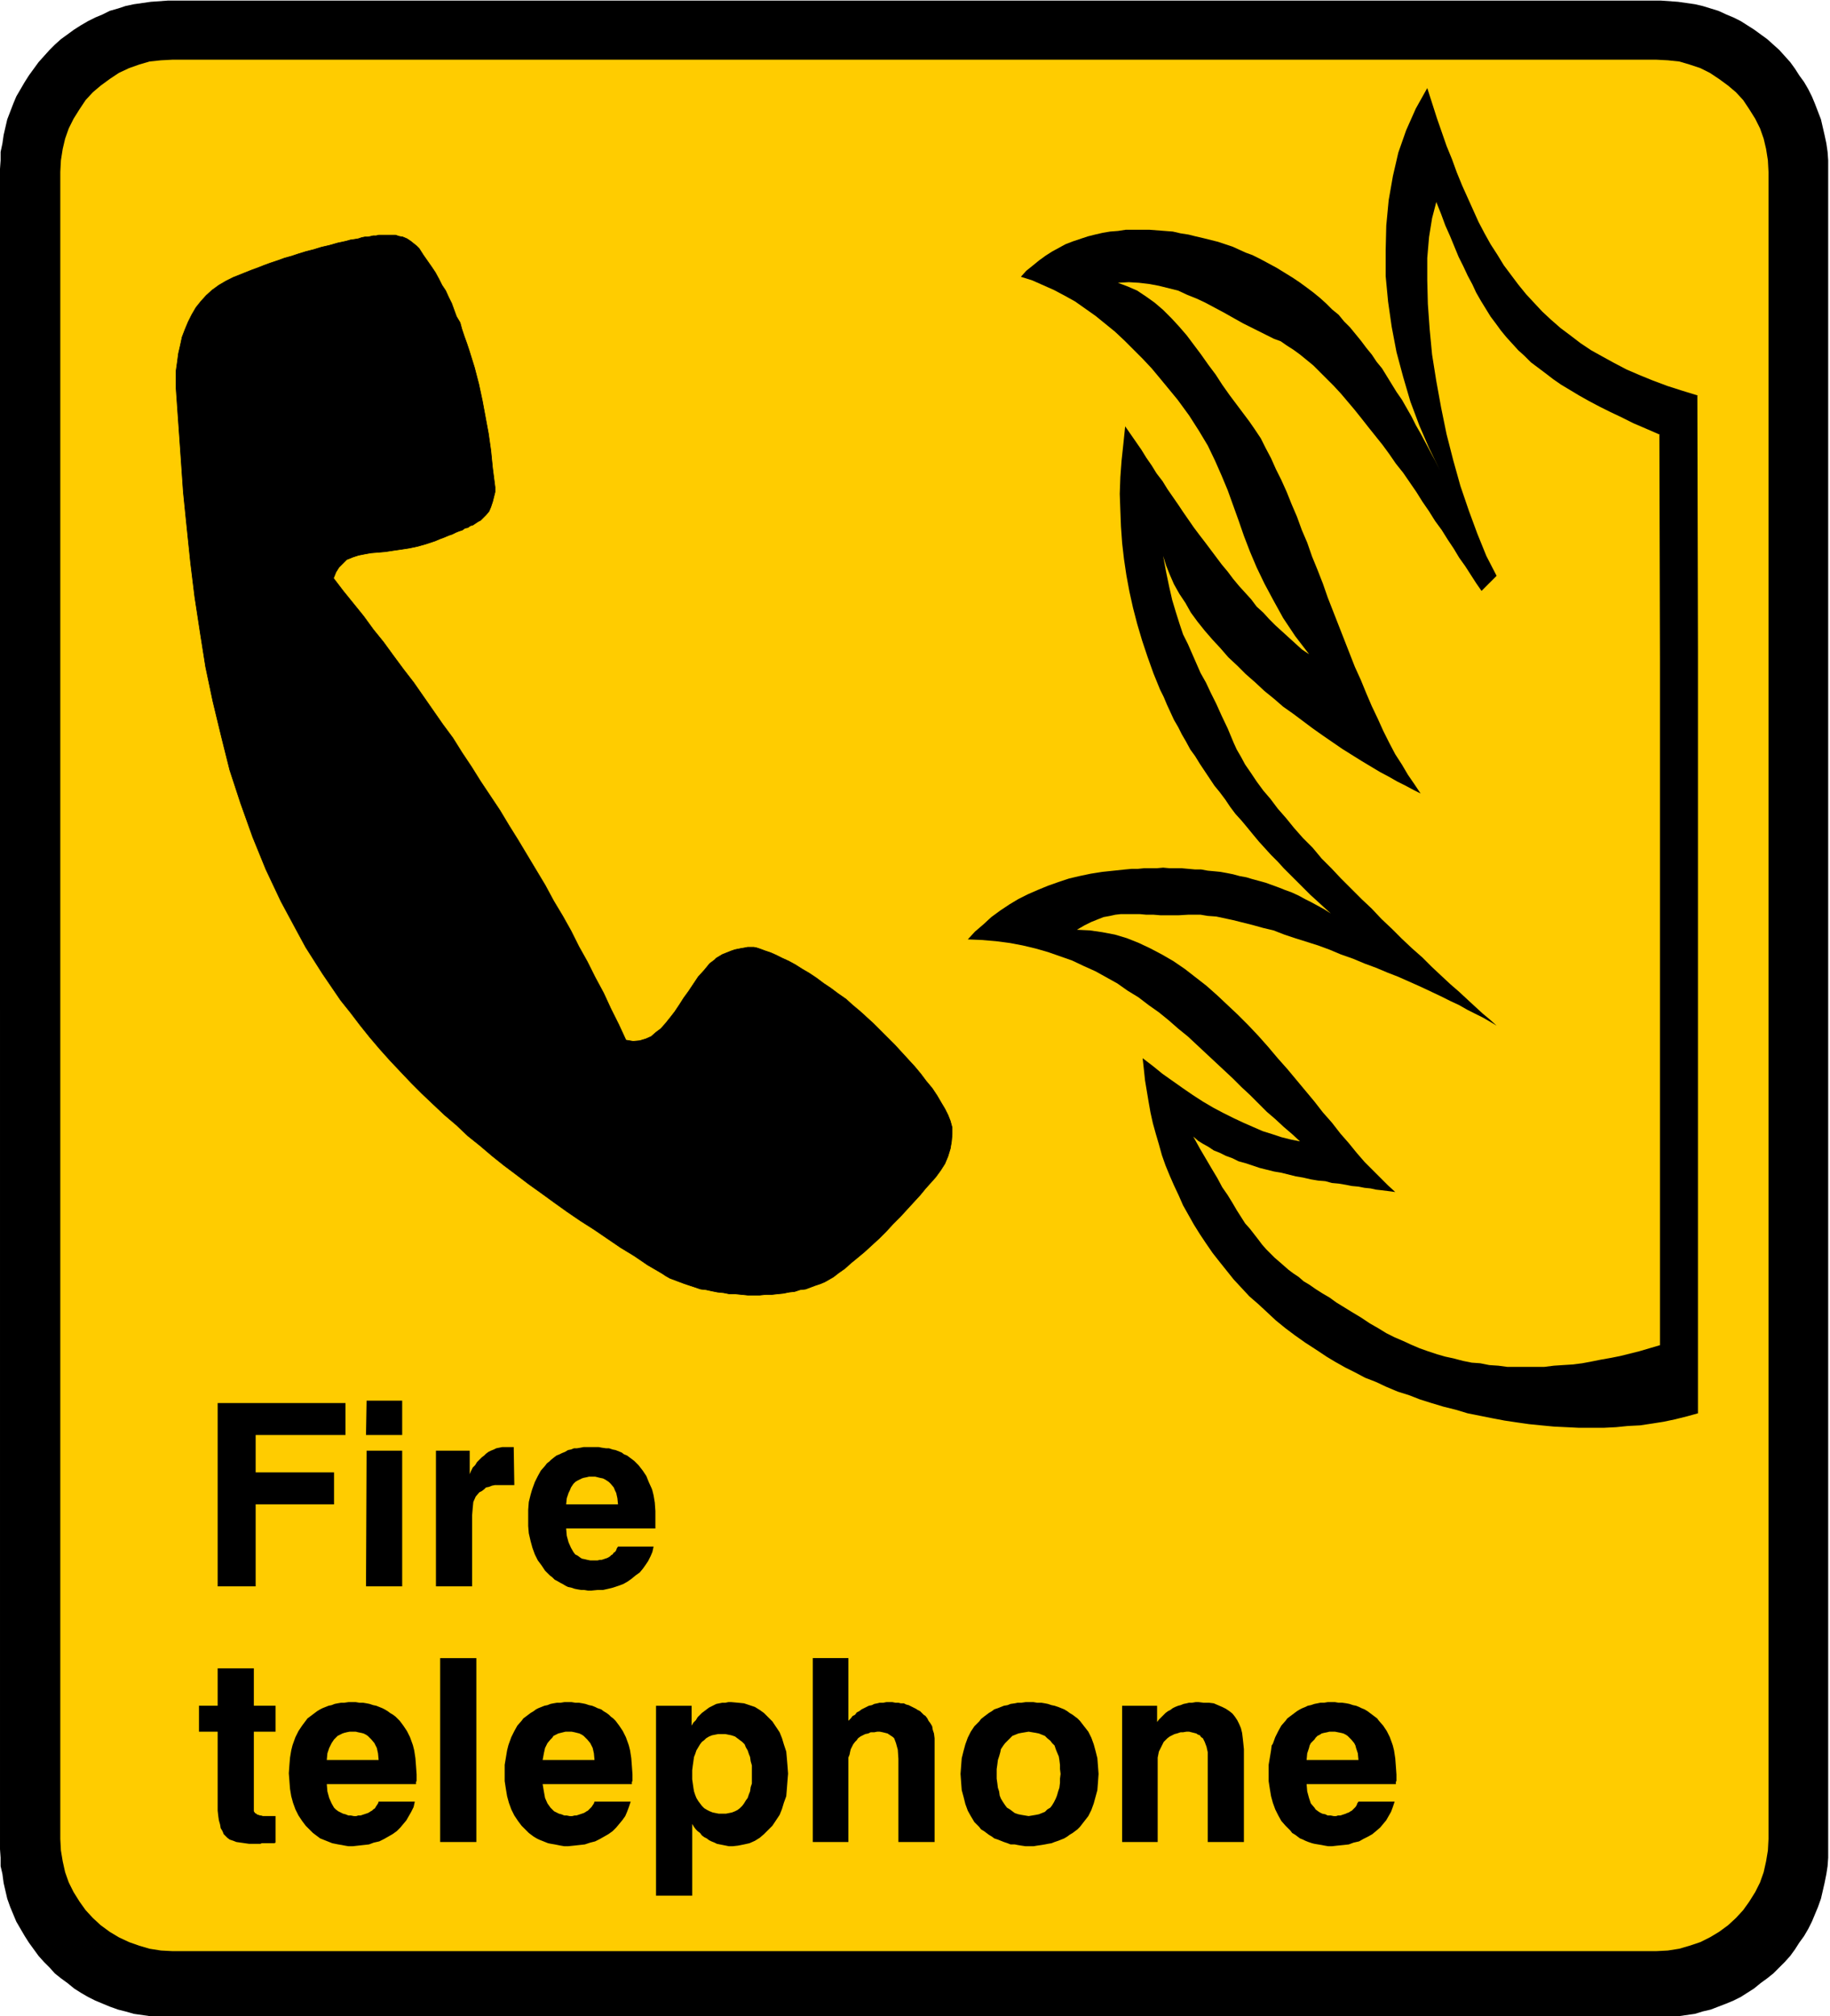
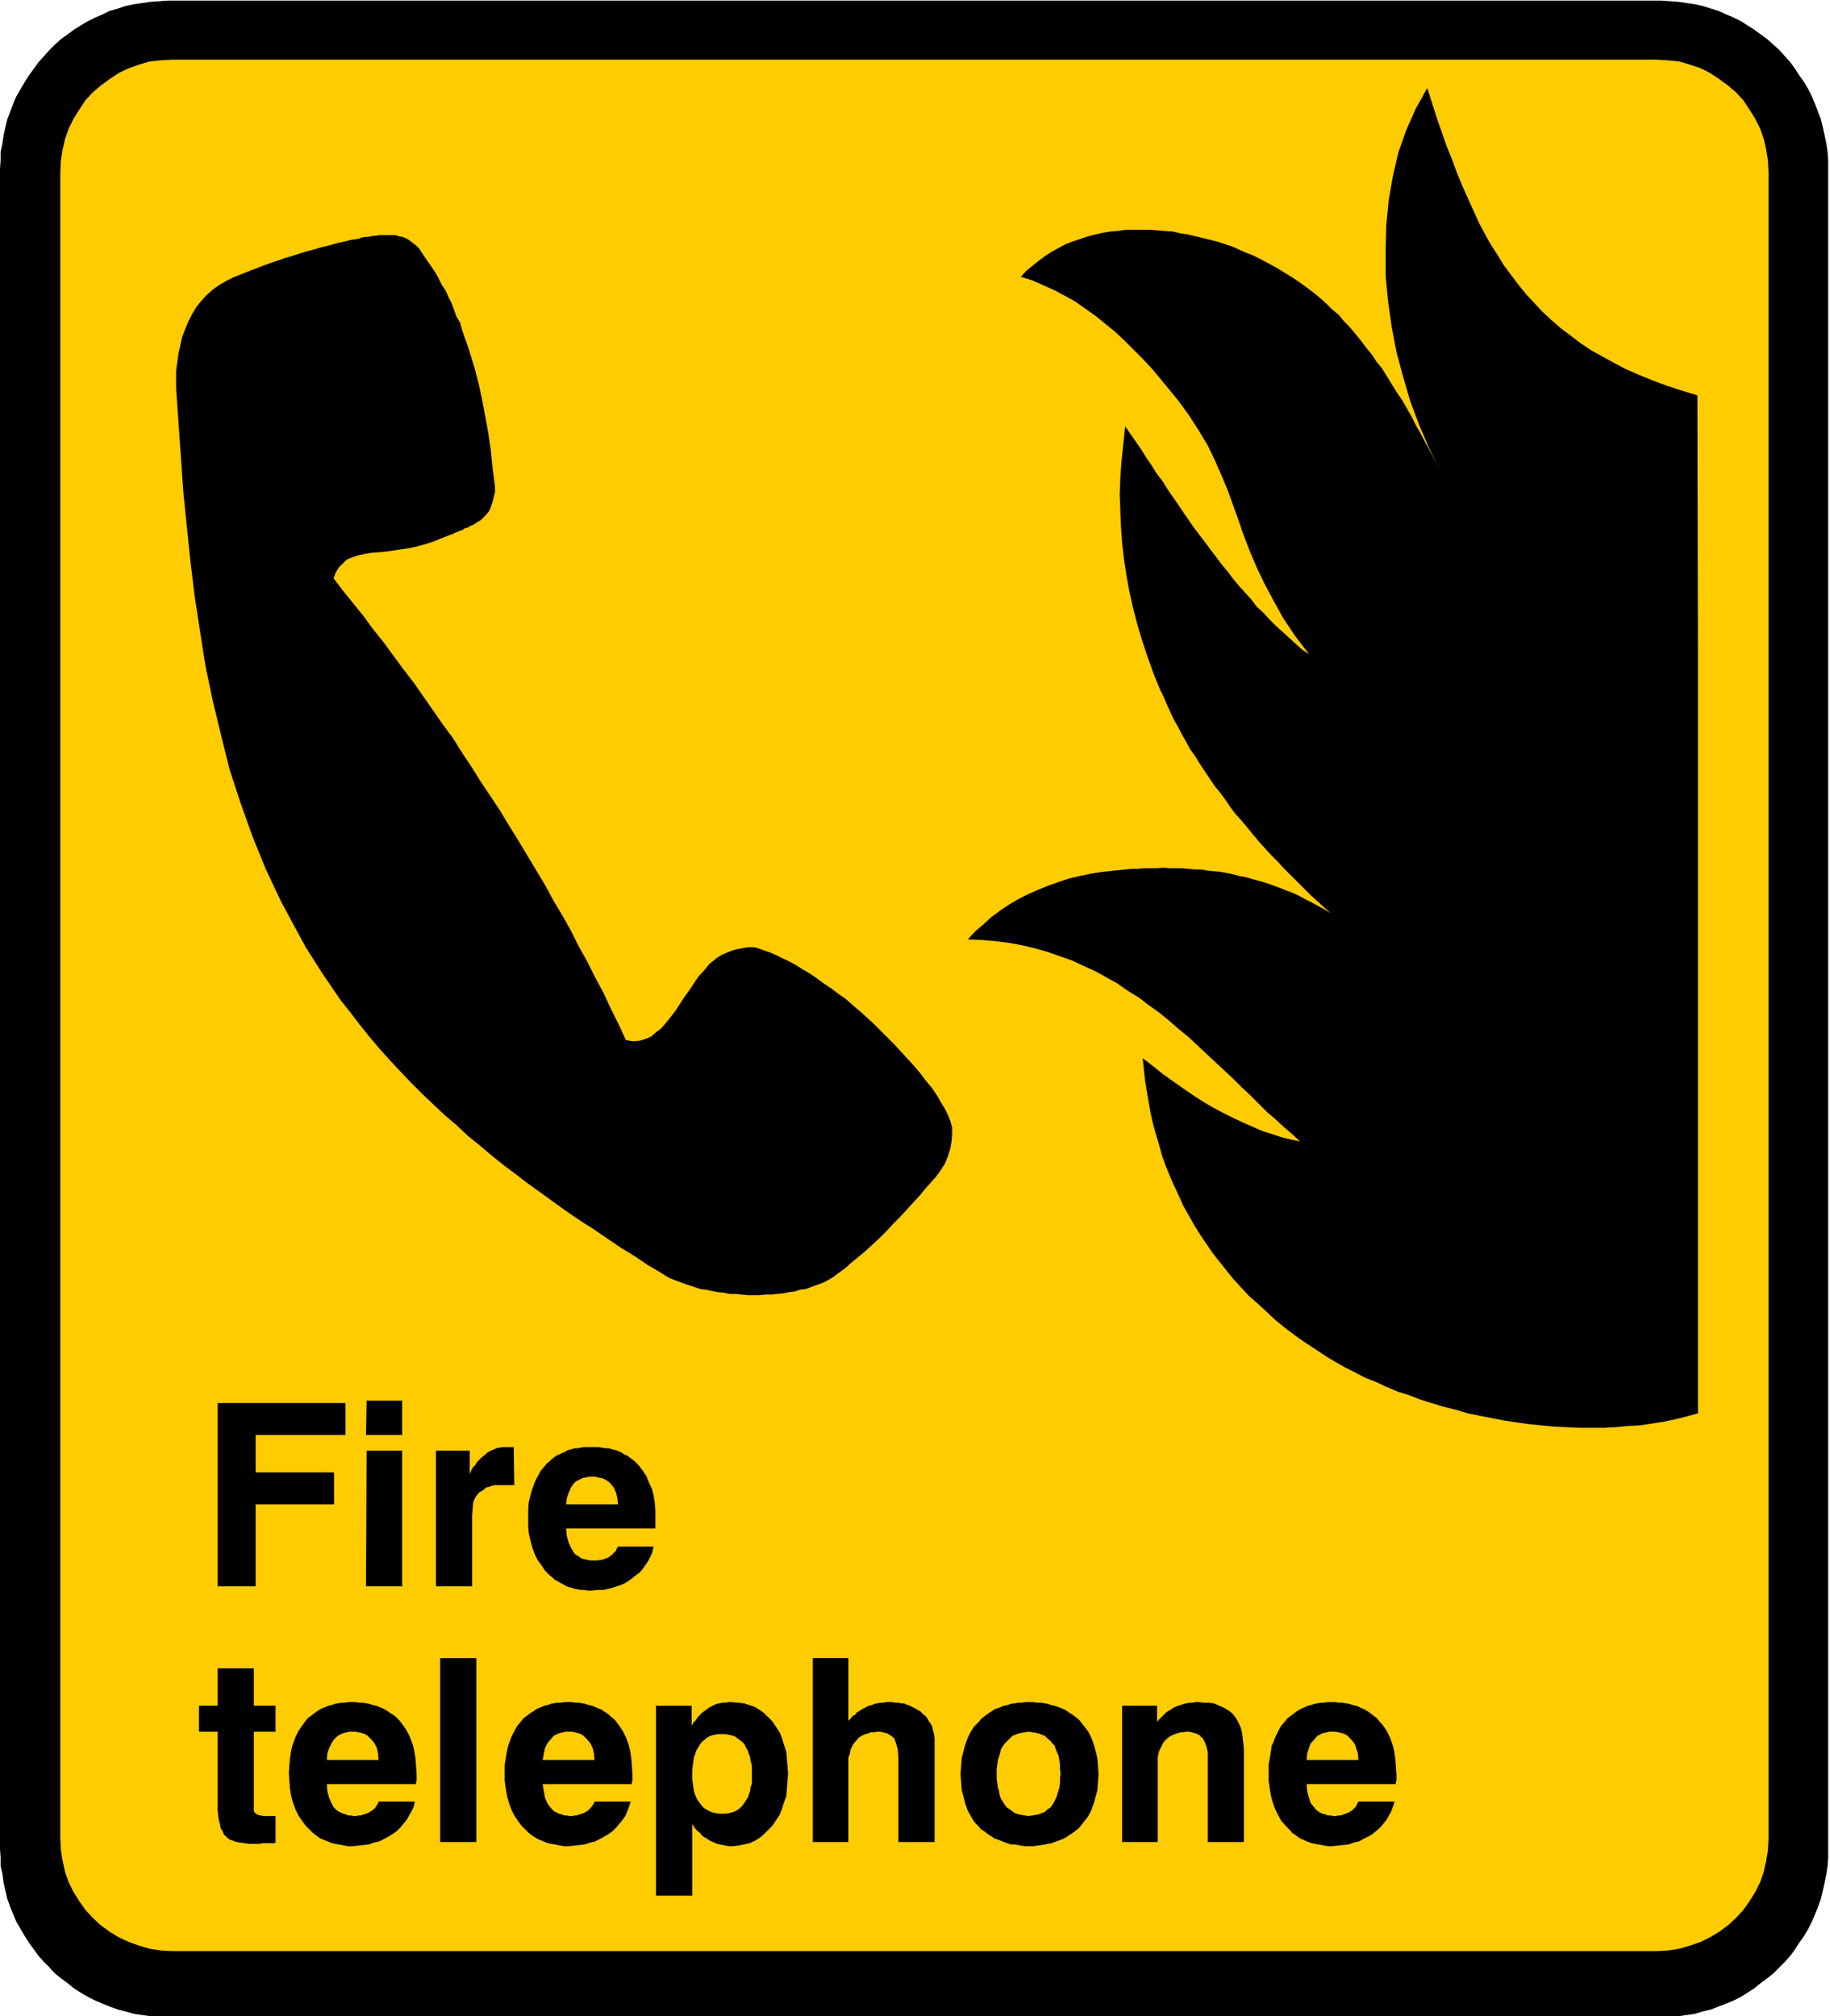
<svg xmlns="http://www.w3.org/2000/svg" fill-rule="evenodd" height="540.356" preserveAspectRatio="none" stroke-linecap="round" viewBox="0 0 3035 3344" width="490.455">
  <style>.brush1{fill:#000}.pen1{stroke:none}.brush2{fill:#fc0}</style>
  <path class="pen1 brush1" d="M278 1h2477l14 1 14 1 14 2 14 2 13 3 13 4 13 4 13 6 12 5 12 6 11 7 11 7 11 8 11 8 10 9 10 9 9 10 9 10 8 11 7 11 8 11 7 12 6 12 5 12 5 13 5 13 3 13 3 13 3 14 2 14 1 14v2815l-1 14-2 13-3 15-3 13-3 13-5 14-5 12-5 12-6 12-7 12-8 11-7 11-8 11-9 10-9 9-10 10-10 8-11 8-11 9-11 7-11 7-12 6-12 5-13 5-13 5-13 3-13 4-14 2-14 2-14 1H264l-14-1-14-2-14-2-14-4-12-3-14-5-12-5-12-5-12-6-12-7-11-7-11-9-11-8-10-8-9-10-9-9-9-10-8-11-8-11-7-11-7-12-7-12-5-12-5-12-5-14-3-13-3-13-2-15-3-13v-14l-1-14V280l1-14v-14l3-14 2-14 3-13 3-13 5-13 5-13 5-12 7-12 7-12 7-11 8-11 8-11 9-10 9-10 9-9 10-9 11-8 11-8 11-7 12-7 12-6 12-5 12-6 14-4 12-4 14-3 14-2 14-2 14-1 14-1z" />
  <path class="pen1 brush2" d="M286 99h2461l19 1 19 2 17 5 18 6 16 8 15 10 15 11 13 11 12 13 10 15 10 16 8 16 6 17 4 17 3 19 1 19v2765l-1 19-3 18-4 18-6 17-8 16-10 16-10 14-12 13-13 12-15 11-15 9-16 8-18 6-17 5-19 3-19 1H286l-19-1-19-3-17-5-17-6-17-8-15-9-15-11-13-12-12-13-10-14-10-16-8-16-6-17-4-18-3-18-1-19V285l1-19 3-19 4-17 6-17 8-16 10-16 10-15 12-13 13-11 15-11 15-10 17-8 17-6 17-5 19-2 19-1z" />
  <path class="pen1 brush1" d="m2815 656 1 422v1266l-18 5-20 5-19 4-19 3-20 3-20 1-20 2-20 1h-42l-20-1-21-1-21-2-20-2-21-3-20-3-21-4-20-4-20-4-20-6-20-5-20-6-19-6-18-7-19-6-19-8-17-8-18-7-17-9-16-8-16-9-15-9-18-12-17-11-17-12-16-12-16-13-15-14-14-13-15-13-13-14-13-14-12-15-12-15-11-14-11-16-10-15-10-16-9-16-9-16-7-16-8-17-7-16-7-17-6-17-5-18-5-17-5-18-4-18-3-17-3-18-3-18-2-19-2-18 17 13 16 13 17 12 17 12 16 11 17 11 17 10 17 9 16 8 17 8 16 7 16 7 16 5 15 5 16 4 15 3-13-12-14-12-14-13-14-12-14-14-14-14-14-13-14-14-15-14-15-14-15-14-15-14-15-14-16-13-16-14-16-13-17-12-17-13-18-11-17-12-18-10-18-10-20-9-19-9-20-7-20-7-21-6-21-5-21-4-23-3-23-2-24-1 12-13 14-12 13-12 15-11 15-10 15-9 16-8 16-7 17-7 17-6 18-6 17-4 19-4 19-3 19-2 19-2 11-1h10l10-1h21l11-1 11 1h20l11 1 11 1h10l11 2 11 1 10 1 11 2 10 2 11 3 11 2 10 3 11 3 11 3 11 4 11 4 10 4 11 4 11 5 11 6 10 5 11 6 11 6 11 7-11-10-12-11-11-10-11-11-11-11-11-11-11-11-10-11-11-11-10-11-10-11-10-12-9-11-10-12-10-11-9-12-8-12-9-12-9-11-8-12-8-12-8-12-8-13-8-11-7-13-7-12-6-12-7-12-6-13-6-13-5-12-6-12-11-27-10-28-9-27-8-27-7-27-6-27-5-27-4-27-3-26-2-28-1-26-1-28 1-28 2-27 3-28 3-29 9 13 9 13 9 13 8 13 9 13 8 13 10 13 8 13 9 13 9 13 8 12 9 13 9 13 9 12 10 13 9 12 9 12 9 12 10 12 9 12 10 12 10 11 10 11 9 12 11 10 10 11 10 10 11 10 11 10 11 10 11 10 12 8-23-30-20-30-16-29-15-28-13-27-11-26-10-26-9-26-9-25-9-25-10-24-11-25-12-25-15-25-16-25-19-26-14-17-14-17-15-18-15-16-15-15-15-15-16-15-16-13-16-13-17-12-17-12-18-10-17-9-18-8-18-8-19-6 9-10 10-8 11-9 11-8 11-7 11-6 11-6 13-5 12-4 12-4 12-3 13-3 12-2 13-1 13-2h39l13 1 13 1 13 1 13 3 13 2 12 3 13 3 12 3 12 3 12 4 12 4 11 5 11 5 11 4 14 7 13 7 13 7 13 8 13 8 12 8 11 8 12 9 11 9 10 9 10 10 11 9 9 11 10 10 9 11 9 11 9 12 9 11 8 12 9 11 8 13 8 13 8 13 9 13 8 14 8 14 7 14 8 14 8 15 8 15 8 15 8 16-18-37-16-37-15-40-12-41-11-41-8-42-6-42-4-42v-43l1-41 4-42 7-40 9-39 13-37 16-36 19-34 8 25 8 25 8 23 8 23 9 22 8 22 9 22 9 20 9 20 9 20 10 19 10 18 11 17 11 18 12 16 12 16 13 16 13 14 14 15 14 13 16 14 16 12 17 13 18 12 18 10 20 11 21 11 21 9 22 9 24 9 25 8 26 8h-1z" />
-   <path class="pen1 brush2" d="m2752 720 1 378v1133l-17 5-17 5-16 4-16 4-15 3-17 3-15 3-16 3-16 2-16 1-15 1-16 2h-61l-15-2-15-1-15-3-14-1-15-3-15-4-14-3-14-4-15-5-14-5-14-6-13-6-14-6-14-7-13-8-14-8-15-10-15-9-13-8-13-8-11-8-12-7-11-7-10-7-10-6-8-7-9-6-8-6-8-7-8-7-7-6-7-7-7-7-7-8-6-8-7-9-7-9-8-9-7-11-7-11-7-12-8-13-9-13-8-15-9-15-10-17-10-17-11-20 8 7 8 5 9 5 9 6 10 4 10 5 11 4 10 5 11 3 12 4 12 4 12 3 12 3 12 2 12 3 12 3 12 2 13 3 12 2 12 1 11 3 11 1 12 2 10 2 11 1 10 2 10 1 9 2 9 1 8 1 8 1 7 1-12-11-12-12-13-13-14-14-13-15-13-16-14-16-14-18-15-17-14-18-15-18-15-18-15-18-16-18-16-19-16-18-17-18-17-17-17-16-17-16-18-16-18-14-18-14-19-13-19-11-19-10-19-9-20-8-20-6-21-4-21-3-21-1 12-7 12-6 10-4 10-4 11-2 9-2 9-1h31l11 1h12l12 1h29l17-1h20l12 2 14 1 14 3 14 3 16 4 16 4 18 5 17 4 18 7 18 6 19 6 19 6 19 7 19 8 20 7 19 8 19 7 19 8 18 7 18 8 18 8 17 8 17 8 16 8 15 7 14 8 14 7 12 6 12 7 10 6-11-10-12-10-12-11-13-12-14-13-15-13-15-14-16-15-15-15-17-15-17-16-16-16-18-17-16-17-17-16-17-17-17-17-16-17-16-16-15-18-16-16-15-17-13-16-14-16-12-16-12-14-11-15-10-15-9-13-7-13-7-12-5-11-10-24-10-21-9-20-9-18-8-17-9-16-7-16-7-16-7-16-8-16-6-18-6-19-6-20-5-22-5-24-5-27 5 16 6 15 7 16 9 16 10 15 9 16 11 15 12 15 13 15 13 14 13 15 15 14 14 14 16 14 15 14 16 13 15 13 17 12 16 12 16 12 17 12 16 11 16 11 16 10 16 10 15 9 15 9 15 8 14 8 14 7 13 7 12 6-10-15-11-16-10-17-11-17-10-19-10-20-9-20-10-21-9-21-9-22-10-22-9-23-9-23-9-23-9-23-9-23-8-23-9-23-9-22-8-23-9-21-8-22-9-21-8-20-9-20-9-18-8-18-9-17-8-16-10-15-9-13-9-12-12-16-12-16-12-17-11-17-12-16-12-17-12-16-12-16-13-15-12-13-14-14-14-12-14-10-15-10-16-7-16-6 18-1 17 1 17 2 16 3 16 4 16 4 15 7 15 6 15 7 15 8 15 8 16 9 16 9 16 8 18 9 18 9 11 4 10 7 11 7 11 8 11 9 11 9 11 11 12 12 11 11 12 13 11 13 11 13 12 15 11 14 12 15 12 15 11 15 11 16 12 15 11 16 11 16 10 16 11 16 10 16 11 15 10 16 10 15 9 15 10 14 9 14 9 14 9 13 25-25-17-33-15-37-14-38-14-41-12-43-11-43-9-44-8-44-7-44-4-42-3-42-1-39v-37l3-35 5-31 7-27 8 20 7 19 8 18 7 17 7 17 8 16 7 15 8 15 6 13 8 14 8 13 8 13 9 12 8 11 9 11 10 11 10 11 10 9 11 11 12 9 12 9 13 10 13 9 15 9 15 9 16 9 17 9 18 9 19 9 20 10 21 9 23 10-1-1z" />
  <path class="pen1 brush1" d="M361 2631v-304h212v53H424v62h130v53H424v136h-63zm246-251 1-57h59v57h-60zm0 251 1-225h59v225h-60zm116 0v-225h56v39l2-5 3-6 4-4 3-5 4-4 4-4 4-3 3-3 4-3 4-2 5-2 4-2 5-1 5-1h19l1 63h-32l-5 1-5 2-5 1-3 3-4 3-4 2-6 7-4 9-1 10-1 12v118h-60zm159-159 1-3 4-11 5-10 5-9 7-8 3-4 4-3 3-3 5-4 4-3 5-2 4-2 5-2 5-3 5-1 5-2h5l6-1 5-1h25l5 1 7 1h5l6 2 5 1 5 2 5 2 4 3 5 2 4 3 4 3 4 3 4 4 3 3 7 9 6 9 4 10 5 11 1 3h-62l-2-5-5-6-3-3-3-2-3-2-4-2-5-1-4-1-4-1h-10l-4 1-5 1-3 1-4 2-4 2-3 2-3 3-4 6-2 5h-63zm0 0-2 7-3 12-1 13v27l1 12 3 13 3 11 4 11 5 10 6 8 6 9 4 4 4 4 4 3 4 4 4 2 5 3 4 2 5 3 4 2 5 1 6 2 5 1 6 1h5l6 1h6l10-1h9l9-2 8-2 9-3 8-3 7-4 7-5 6-5 7-5 5-6 5-7 4-6 4-8 3-7 2-9h-59l-2 3-1 3-2 3-2 1-2 3-2 1-2 2-3 2-2 1-3 1-3 1-3 1h-3l-4 1h-12l-5-1-4-1-5-1-3-2-4-3-4-2-3-4-4-7-4-9-3-11-1-12h148v-29l-1-14-2-12-2-8h-62l2 4 2 9 1 10h-86l1-10 3-9 2-4h-63zm-425 584-2 1h-21l-2 1h-19l-7-1-7-1-7-1-5-2-6-2-4-3-3-3-3-3-2-5-3-5-1-6-2-7-1-7-1-9v-131h-31v-43h31v-62h60v62h36v43h-36v132l2 3 2 1 1 1 2 1h1l2 1h2l3 1h21v45-1zm28-161 1-3 4-11 5-10 6-9 6-8 3-4 4-3 4-3 4-3 4-3 5-3 4-2 5-2 5-2 5-1 5-2 5-1 6-1h5l7-1h12l6 1h6l6 1 5 1 6 2 5 1 5 2 5 2 4 2 5 3 4 3 5 3 4 3 3 3 4 4 6 8 6 9 5 10 4 11 1 3h-62l-2-4-5-6-3-3-3-3-3-2-4-2-4-1-5-1-4-1h-10l-5 1-4 1-3 1-4 2-4 2-3 3-3 3-4 6-2 4h-63zm0 0-2 8-2 12-1 12-1 14 1 13 1 13 2 12 3 11 4 11 5 10 6 9 6 8 4 4 4 4 4 4 4 3 4 3 4 3 5 2 5 2 5 2 5 2 5 1 5 1 6 1 5 1 6 1h7l9-1 9-1 9-1 8-3 9-2 8-4 7-4 7-4 7-5 6-6 5-6 5-6 4-7 4-7 4-8 2-9h-60l-1 3-2 3-2 3-1 2-3 2-2 2-2 1-3 2-2 1-3 1-3 1-3 1-3 1h-4l-3 1h-4l-5-1h-4l-5-2-4-1-4-2-4-2-4-3-3-3-4-7-4-9-3-11-1-12h148v-4l1-1v-11l-1-14-1-13-2-13-2-8h-62l2 4 2 9 1 11h-86l1-11 3-9 2-4h-63zm245 160v-305h60v305h-60zm113-160 1-3 4-11 5-10 5-9 7-8 3-4 4-3 4-3 4-3 5-3 4-3 4-2 5-2 5-2 5-1 5-2 5-1 6-1h6l6-1h12l6 1h6l6 1 5 1 6 2 5 1 5 2 4 2 6 2 4 3 5 3 4 3 3 3 4 3 4 4 6 8 6 9 5 10 4 11 1 3h-62l-2-4-5-6-3-3-3-3-3-2-4-2-4-1-4-1-5-1h-10l-4 1-4 1-4 1-4 2-4 2-2 3-3 3-5 6-2 4h-63zm0 0-2 8-2 12-2 12v27l2 13 2 12 3 11 4 11 5 10 6 9 6 8 4 4 4 4 4 4 4 3 4 3 5 3 4 2 5 2 5 2 5 2 5 1 6 1 5 1 5 1 6 1h6l10-1 9-1 9-1 9-3 8-2 8-4 7-4 7-4 7-5 6-6 5-6 5-6 5-7 3-7 3-8 3-9h-60l-1 3-2 3-2 3-2 2-2 2-2 2-2 1-3 2-2 1-3 1-3 1-3 1-3 1h-3l-4 1h-4l-5-1h-4l-5-2-4-1-4-2-4-2-3-3-3-3-5-7-4-9-2-11-2-12h148v-4l1-1v-11l-1-14-1-13-2-13-2-8h-62l2 4 2 9 1 11h-86l2-11 2-9 2-4h-63zm245 47v-113h59v33l3-5 4-4 3-5 4-4 3-3 4-3 4-3 4-3 4-2 4-2 4-2 5-1 5-1h5l5-1h5l11 1 10 1 9 3 9 3 8 5 7 5 7 7 7 7 6 9 6 9 4 10 3 10 4 12 1 11 1 12 1 13v1h-60v-14l-2-7-1-7-2-5-2-6-3-5-2-5-4-4-4-3-4-3-4-3-6-2-5-1-5-1h-12l-5 1-5 1-5 2-5 3-3 3-4 3-3 4-3 5-3 5-2 6-2 5-1 7-1 7-1 8v6h-60zm0 0v202h60v-119l3 5 3 4 3 3 4 3 3 4 4 3 4 2 4 3 4 2 5 2 4 2 5 1 5 1 5 1 5 1h6l9-1 10-2 9-2 9-4 8-5 7-6 7-7 7-7 6-9 6-9 4-10 3-10 4-11 1-12 1-13 1-12h-60v16l-2 6-1 7-2 5-2 6-3 4-3 5-3 4-4 4-4 3-4 2-5 2-5 1-5 1h-12l-5-1-5-1-5-2-4-2-5-3-4-4-3-4-3-4-3-5-2-5-2-6-1-6-1-7-1-7v-9h-60zm260 113v-305h59v104l4-4 3-4 4-2 3-4 4-2 4-3 4-2 4-2 4-2 5-1 4-2 5-1 4-1h6l5-1h10l5 1h5l4 1h5l4 2 4 1 4 2 4 2 4 2 3 2 4 2 3 3 3 3 3 2 3 4 2 4 3 4 3 5 1 6 2 6 1 8v172h-60v-138l-1-15-3-11-3-8-2-2-3-2-3-2-3-2-4-1-4-1-5-1h-4l-5 1h-6l-4 2-5 1-4 2-4 2-4 3-2 3-3 3-3 4-2 4-2 4-1 4-1 5-2 5v140h-59zm245-113 1-13 1-13 3-12 3-11 4-11 5-10 6-9 8-8 3-4 5-4 4-3 4-3 5-3 4-3 6-2 5-2 5-2 6-1 5-2 7-1 5-1h6l7-1h13l6 1h7l6 1 5 1 6 2 5 1 6 2 5 2 5 2 5 3 4 3 5 3 4 3 4 3 4 4 7 9 7 9 5 10 4 11 3 11 3 12 1 13 1 13h-63l-1-8v-7l-1-8-1-6-3-7-2-5-2-6-4-4-3-4-5-4-4-4-5-2-5-2-5-1-6-1-6-1-6 1-6 1-5 1-5 2-5 2-4 4-4 4-4 4-3 4-4 6-1 5-2 7-2 6-1 8-1 7v8h-60zm0 0 1 14 1 13 3 11 3 12 4 11 5 9 6 10 8 8 3 4 5 3 4 3 4 3 5 3 4 3 6 2 5 2 5 2 6 2 5 2h7l5 1 6 1 7 1h13l6-1 7-1 6-1 5-1 6-1 5-2 6-2 5-2 5-2 5-3 4-3 5-3 4-3 4-3 4-4 7-9 7-9 5-10 4-11 3-11 3-11 1-13 1-14h-63l-1 8v7l-1 8-2 6-2 7-2 5-3 6-3 5-3 4-5 3-4 4-5 2-5 2-5 1-6 1-6 1-6-1-6-1-5-1-6-2-4-3-4-3-5-3-3-4-4-6-3-5-2-5-1-7-2-6-1-8-1-7v-8h-60zm268 113v-226h58v27l3-4 4-4 3-3 4-4 4-3 4-2 4-3 4-2 5-2 4-1 5-2 5-1 4-1h5l6-1h5l8 1h9l8 1 7 3 7 3 6 3 6 4 5 4 4 5 4 6 3 6 3 7 2 8 1 8 1 9 1 10v154h-60v-149l-2-9-3-8-3-6-3-2-2-3-3-1-3-2-4-1-4-1-4-1h-4l-6 1h-4l-6 2-4 1-4 2-4 2-4 3-3 3-3 3-2 4-2 4-2 4-2 4-1 5-1 5v140h-59zm248-160 2-3 4-11 5-10 5-9 7-8 3-4 4-3 4-3 4-3 4-3 5-3 4-2 5-2 4-2 5-1 6-2 5-1 5-1h6l6-1h12l6 1h6l7 1 5 1 6 2 5 1 5 2 4 2 5 2 5 3 4 3 4 3 4 3 4 3 3 4 7 8 6 9 5 10 4 11 1 3h-62l-2-4-5-6-3-3-3-3-3-2-4-2-4-1-5-1-5-1h-9l-4 1-5 1-4 1-3 2-4 2-3 3-2 3-6 6-2 4h-63zm0 0-1 8-2 12-2 12v27l2 13 2 12 3 11 4 11 5 10 5 9 7 8 4 4 4 4 3 4 5 3 4 3 4 3 5 2 4 2 5 2 6 2 4 1 6 1 6 1 5 1 6 1h6l9-1 10-1 9-1 8-3 9-2 7-4 8-4 7-4 6-5 7-6 5-6 5-6 4-7 4-7 3-8 3-9h-60l-2 3-1 3-2 3-2 2-2 2-2 2-2 1-3 2-3 1-2 1-3 1-3 1-3 1h-4l-3 1h-4l-5-1h-5l-4-2-5-1-4-2-3-2-4-3-2-3-6-7-3-9-3-11-1-12h148v-4l1-1v-11l-1-14-1-13-2-13-2-8h-62l1 4 3 9 1 11h-86l1-11 3-9 1-4h-63zM722 897l7-3 8-3 7-3 6-2 6-3 5-2 6-2 4-3 5-1 4-3 4-1 3-2 3-2 3-2 2-1 2-1 4-4 5-5 5-6 3-7 3-9 2-8 2-8v-8l-4-31-3-30-4-28-5-27-5-27-6-28-7-27-9-29-4-12-4-11-4-12-3-11-6-10-4-11-4-11-5-10-5-11-6-9-5-10-6-11-6-9-7-10-7-10-7-11-4-4-5-4-5-4-6-4-7-3-6-1-6-2h-28l-4 1h-5l-4 1-5 1h-5l-5 1-6 2-6 1-7 1-7 2-14 3-14 4-13 3-13 4-12 3-13 4-12 4-11 3-11 4-12 4-11 4-10 4-11 4-10 4-10 4-10 4-12 6-12 7-11 8-10 9-9 10-8 10-7 12-6 12-5 12-5 13-3 14-3 13-2 15-2 14v29l4 57 4 57 4 58 6 59 6 58 7 57 9 59 9 57 12 57 14 58 14 56 18 55 20 56 22 54 25 53 28 52 13 24 14 22 14 22 15 22 15 22 16 20 16 21 16 20 17 20 17 19 17 18 18 19 18 18 19 18 18 17 20 17 19 18 20 16 20 17 20 16 20 15 21 16 21 15 22 16 21 15 22 15 22 14 22 15 22 15 23 14 22 15 24 14 6 4 7 4 8 3 8 3 8 3 9 3 9 3 9 3 9 1 9 2 10 2 10 1 10 2h10l10 1 10 1h20l10-1h10l9-1 10-1 10-2 9-1 9-3 9-1 8-3 8-3 9-3 7-3 7-4 7-4 9-7 10-7 10-9 11-9 12-10 12-11 12-11 12-12 11-12 12-12 11-12 11-12 11-12 9-11 9-10 8-9 8-11 7-11 5-12 4-13 2-12 1-12v-11l-3-11-4-10-5-10-6-10-7-12-8-12-10-12-9-12-10-12-11-12-11-12-11-12-12-12-12-12-11-11-12-11-11-10-12-10-11-10-13-9-12-9-12-8-12-9-12-8-12-7-11-7-11-6-11-5-10-5-9-4-9-3-8-3-6-2-5-1h-10l-5 1-6 1-5 1-5 1-6 2-5 2-5 2-5 2-5 3-5 3-3 3-4 3-4 3-9 11-10 11-8 12-8 12-8 11-7 11-8 12-7 9-8 10-8 9-8 6-8 7-9 4-10 3-11 1-12-2-12-26-13-26-12-26-14-26-13-26-14-25-13-26-14-25-15-25-14-26-15-25-15-25-15-25-15-24-15-25-16-24-16-24-15-24-16-24-15-24-17-23-16-23-16-23-16-23-17-22-17-23-16-22-17-21-16-22-17-21-17-21-16-21 4-10 5-8 7-7 6-6 10-4 9-3 10-2 11-2 12-1 12-1 13-2 14-2 13-2 14-3 14-4 15-5z" />
-   <path fill="none" style="stroke:#000;stroke-width:1;stroke-linejoin:round" d="m722 897 7-3 8-3 7-3 6-2 6-3 5-2 6-2 4-3 5-1 4-3 4-1 3-2 3-2 3-2 2-1 2-1 4-4 5-5 5-6 3-7 3-9 2-8 2-8v-8l-4-31-3-30-4-28-5-27-5-27-6-28-7-27-9-29-4-12-4-11-4-12-3-11-6-10-4-11-4-11-5-10-5-11-6-9-5-10-6-11-6-9-7-10-7-10-7-11-4-4-5-4-5-4-6-4-7-3-6-1-6-2h-28l-4 1h-5l-4 1-5 1h-5l-5 1-6 2-6 1-7 1-7 2-14 3-14 4-13 3-13 4-12 3-13 4-12 4-11 3-11 4-12 4-11 4-10 4-11 4-10 4-10 4-10 4-12 6-12 7-11 8-10 9-9 10-8 10-7 12-6 12-5 12-5 13-3 14-3 13-2 15-2 14v29l4 57 4 57 4 58 6 59 6 58 7 57 9 59 9 57 12 57 14 58 14 56 18 55 20 56 22 54 25 53 28 52 13 24 14 22 14 22 15 22 15 22 16 20 16 21 16 20 17 20 17 19 17 18 18 19 18 18 19 18 18 17 20 17 19 18 20 16 20 17 20 16 20 15 21 16 21 15 22 16 21 15 22 15 22 14 22 15 22 15 23 14 22 15 24 14 6 4 7 4 8 3 8 3 8 3 9 3 9 3 9 3 9 1 9 2 10 2 10 1 10 2h10l10 1 10 1h20l10-1h10l9-1 10-1 10-2 9-1 9-3 9-1 8-3 8-3 9-3 7-3 7-4 7-4 9-7 10-7 10-9 11-9 12-10 12-11 12-11 12-12 11-12 12-12 11-12 11-12 11-12 9-11 9-10 8-9 8-11 7-11 5-12 4-13 2-12 1-12v-11l-3-11-4-10-5-10-6-10-7-12-8-12-10-12-9-12-10-12-11-12-11-12-11-12-12-12-12-12-11-11-12-11-11-10-12-10-11-10-13-9-12-9-12-8-12-9-12-8-12-7-11-7-11-6-11-5-10-5-9-4-9-3-8-3-6-2-5-1h-10l-5 1-6 1-5 1-5 1-6 2-5 2-5 2-5 2-5 3-5 3-3 3-4 3-4 3-9 11-10 11-8 12-8 12-8 11-7 11-8 12-7 9-8 10-8 9-8 6-8 7-9 4-10 3-11 1-12-2-12-26-13-26-12-26-14-26-13-26-14-25-13-26-14-25-15-25-14-26-15-25-15-25-15-25-15-24-15-25-16-24-16-24-15-24-16-24-15-24-17-23-16-23-16-23-16-23-17-22-17-23-16-22-17-21-16-22-17-21-17-21-16-21 4-10 5-8 7-7 6-6 10-4 9-3 10-2 11-2 12-1 12-1 13-2 14-2 13-2 14-3 14-4 15-5h0" />
</svg>